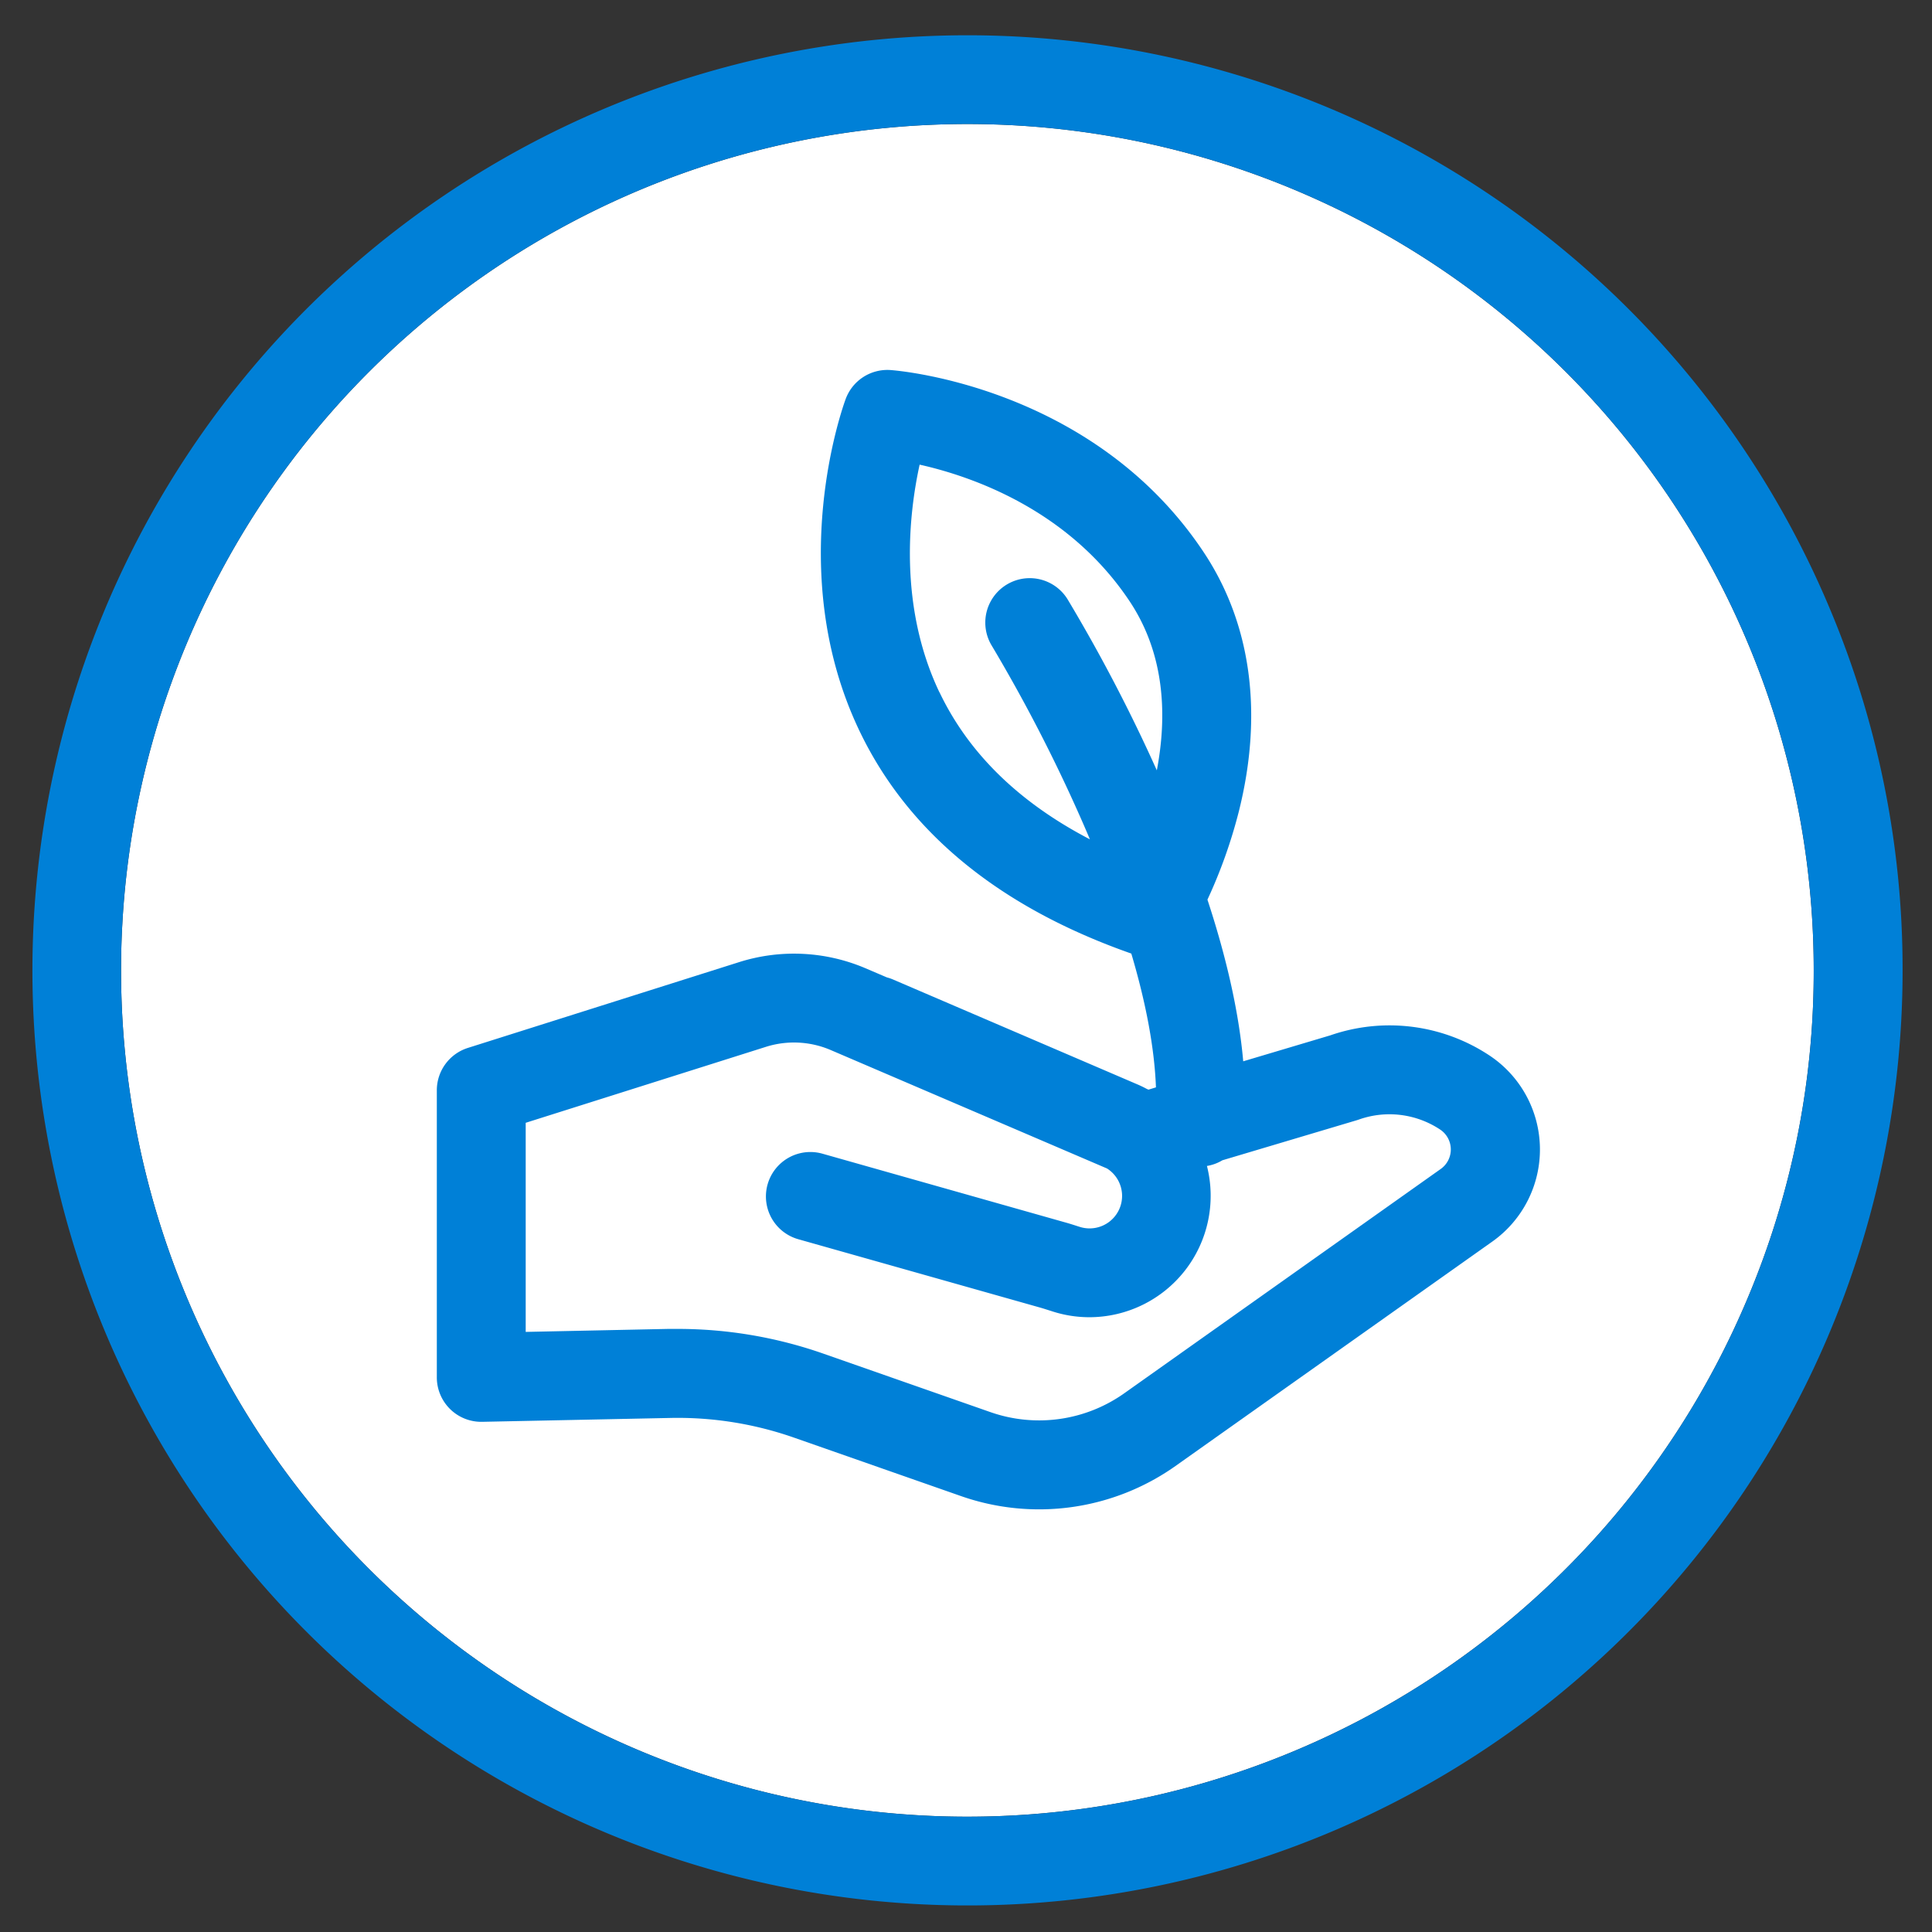
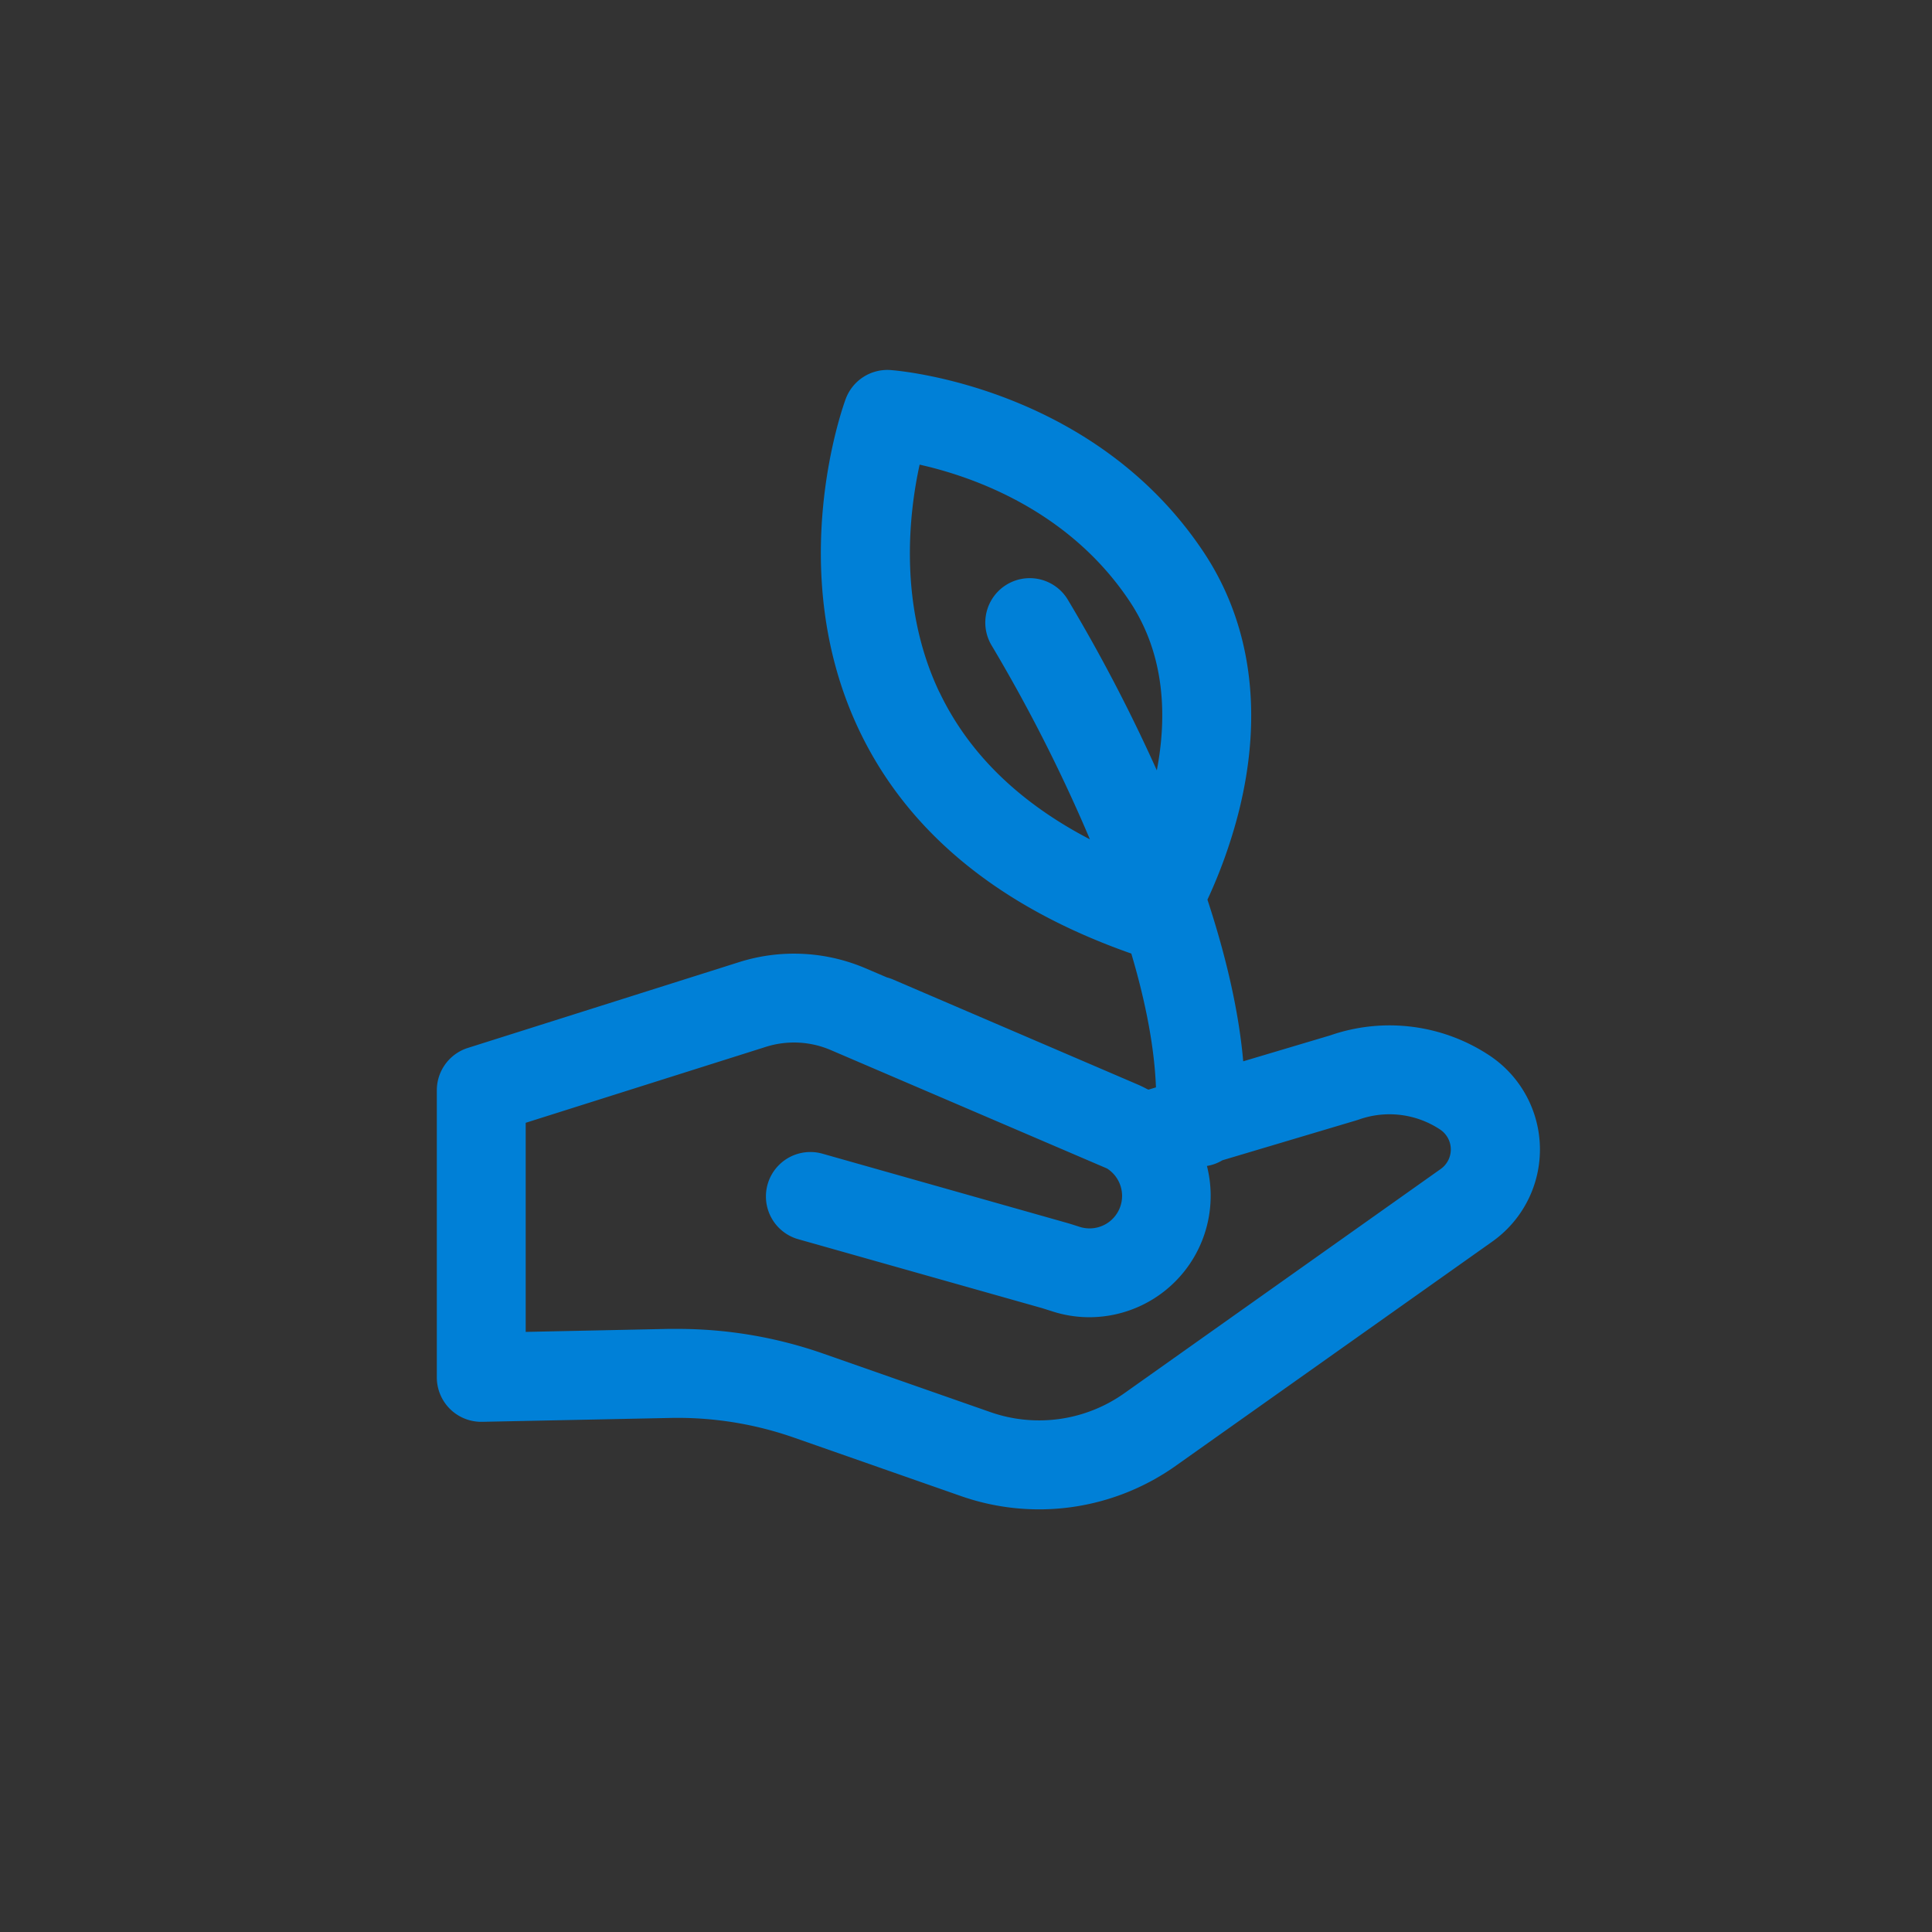
<svg xmlns="http://www.w3.org/2000/svg" viewBox="0 0 1000 1000">
  <rect x="0" y="0" width="1000" height="1000" fill="#333333" stroke="none" />
  <title>ACF_Icons</title>
  <g id="Layer_4" data-name="Layer 4">
-     <path d="M904.48,672.18a438.06,438.06,0,1,1,34.3-169.93A435.14,435.14,0,0,1,904.48,672.18Z" fill="#fff" />
-   </g>
+     </g>
  <g id="Full_Icon_Set" data-name="Full Icon Set">
    <path d="M771,546.35a93.64,93.64,0,0,0-82.45-10.45l-45.06,13.43c-2.41-27.22-9.4-55.93-18.52-83.67A260.84,260.84,0,0,0,641.22,420c12.73-50.86,6.39-97.34-18.34-134.4-57-85.49-157.65-93.75-161.9-94.06a23,23,0,0,0-23.23,14.91c-1.33,3.58-32.24,88.68,6.76,171.12,25.05,52.94,72.51,91.94,141.06,116,7.71,26,12,49.27,12.75,69.25L594.45,564l-.86-.37c-1.62-.87-3.28-1.68-5-2.41L462.27,507a23.09,23.09,0,0,0-3.22-1.1l-11-4.7A94.29,94.29,0,0,0,382.55,498l-140.38,44.4a23,23,0,0,0-16.07,21.92V712.93a23,23,0,0,0,23.49,23l97.26-2a182.25,182.25,0,0,1,64.23,10.22l86.45,30.26a122.28,122.28,0,0,0,110.91-15.62l164-116.17A58.39,58.39,0,0,0,771,546.35Zm-284.75-188C464.87,313.4,470.48,265.67,476,240.5c26.82,6,77,23.18,108.64,70.64,18.73,28.07,19.34,60.28,14.13,87.59a851.59,851.59,0,0,0-46.19-88.53,23,23,0,1,0-39.18,24.11,829.49,829.49,0,0,1,45.4,87.81q2.76,6.21,5.33,12.31C527.42,415.34,501.32,389.85,486.28,358.31ZM745.8,605,581.85,721.21a76.25,76.25,0,0,1-69.12,9.73l-86.45-30.26a228,228,0,0,0-75.53-12.84c-1.62,0-3.24,0-4.87,0l-73.78,1.55V581.16l124.32-39.31A48.26,48.26,0,0,1,430,543.51l143,61.3A16.82,16.82,0,0,1,558.78,635l-1.13-.36c-2.08-.67-4.23-1.36-6.56-2L425.7,597.15a23,23,0,0,0-12.51,44.27l125.39,35.44c1.55.44,3.24,1,5,1.55l1.19.38a62.21,62.21,0,0,0,18.94,3,62.84,62.84,0,0,0,61-78.29,22.66,22.66,0,0,0,8-2.94l69.46-20.7c.4-.12.78-.24,1.17-.38a47.42,47.42,0,0,1,42.08,5.18A12.38,12.38,0,0,1,745.8,605Z" fill="#0080d7" />
-     <path d="M946.84,314.41a484,484,0,1,0,37.94,187.84A480.66,480.66,0,0,0,946.84,314.41ZM904.48,672.18a438.06,438.06,0,1,1,34.3-169.93A435.14,435.14,0,0,1,904.48,672.18Z" fill="#0080d7" />
  </g>
</svg>